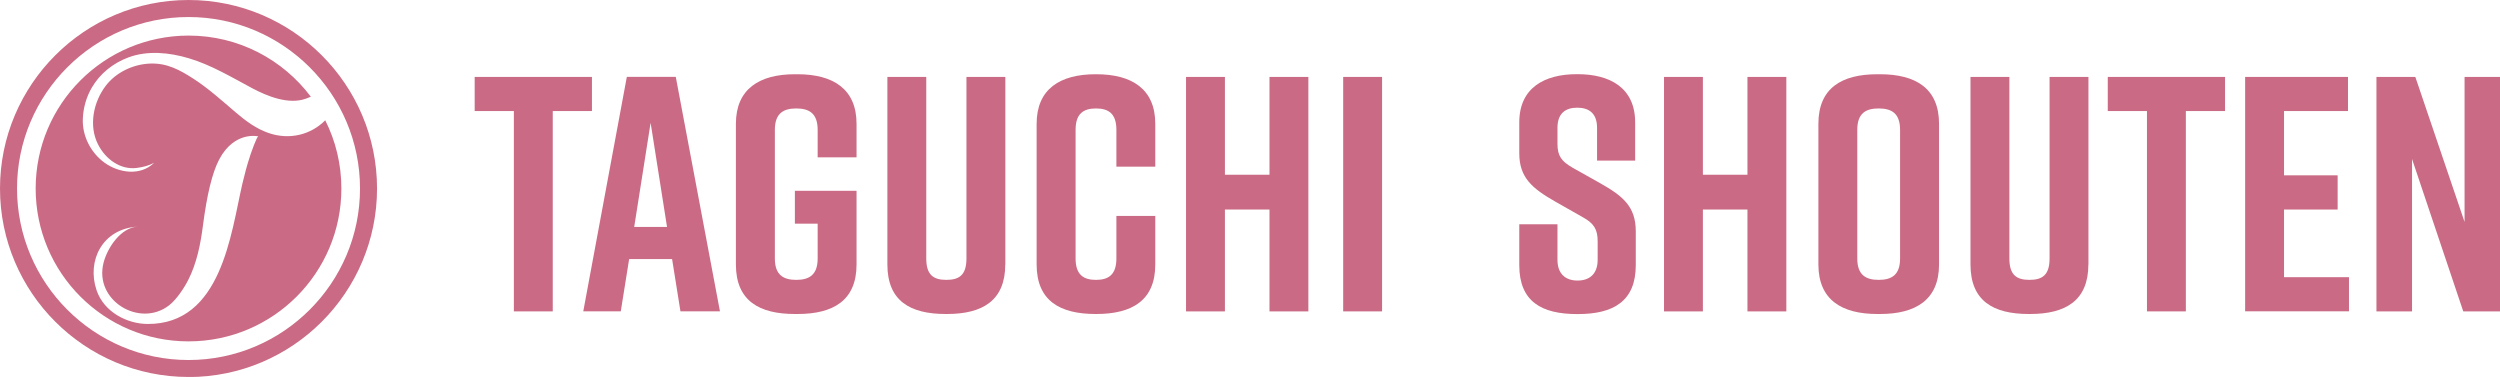
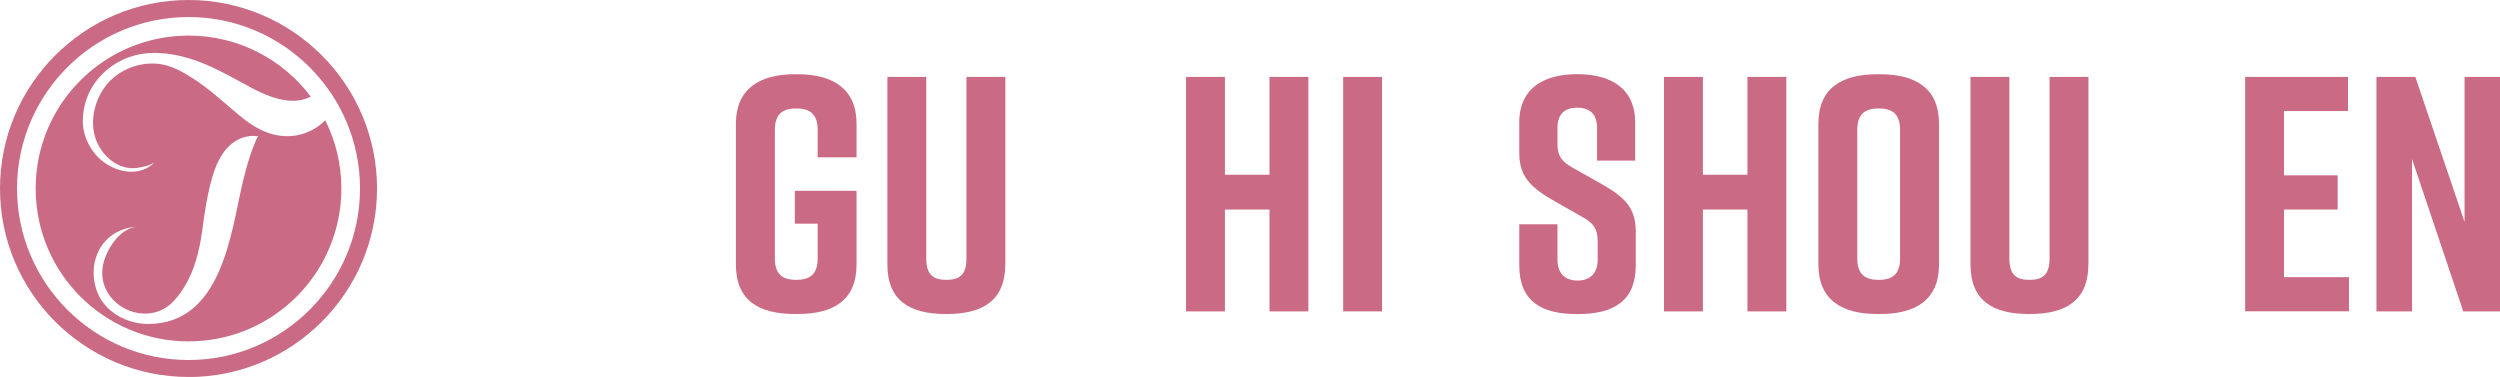
<svg xmlns="http://www.w3.org/2000/svg" id="_レイヤー_2" viewBox="0 0 325.96 49.15">
  <defs>
    <style>.cls-1{fill:#cb6a85;}</style>
  </defs>
  <g id="_レイヤー_1-2">
    <g>
      <g>
        <path class="cls-1" d="M24.58,49.15C11.03,49.15,0,38.13,0,24.58S11.03,0,24.58,0s24.58,11.03,24.58,24.58-11.03,24.58-24.58,24.58Zm0-46.93C12.25,2.22,2.22,12.25,2.22,24.58s10.03,22.36,22.36,22.36,22.36-10.03,22.36-22.36S36.9,2.22,24.58,2.22Z" />
        <path class="cls-1" d="M42.41,15.68c-1.85,1.87-4.66,2.63-7.45,1.64-1.56-.55-2.91-1.54-4.16-2.61-1.81-1.54-3.58-3.15-5.57-4.44-1.8-1.16-3.47-2.08-5.71-1.98-2.19,.1-4.38,1.14-5.72,2.88-1.62,2.11-2.26,5.21-1.02,7.65,.99,1.97,2.95,3.34,5.03,3.08,.86-.11,1.61-.31,2.28-.67-1.78,1.75-4.61,1.33-6.48-.03-1.79-1.31-2.91-3.5-2.81-5.73,.06-1.43,.46-2.84,1.19-4.08,1.06-1.81,2.78-3.17,4.74-3.9,2.53-.94,5.36-.65,7.9,.11,2.96,.89,5.54,2.46,8.25,3.9,1.99,1.06,4.76,2.18,7.02,1.36,.22-.08,.43-.16,.63-.25-3.64-4.84-9.42-7.97-15.94-7.97C13.57,4.65,4.65,13.57,4.65,24.58s8.92,19.93,19.93,19.93,19.93-8.92,19.93-19.93c0-3.2-.76-6.22-2.1-8.89Zm-9.8,4.64c-.4,1.19-.72,2.42-1.01,3.64-1.5,6.52-2.73,18.34-12.37,18.28-2.65-.02-5.67-1.54-6.64-4.4-1.3-3.83,.75-8.02,5.36-8.29-2.2,.13-3.93,2.72-4.44,4.68-1.3,4.96,4.73,8.56,8.55,5.57,.95-.74,1.95-2.24,2.49-3.31,1.11-2.19,1.6-4.66,1.91-7.07,.52-4.02,1.21-6.91,2.12-8.63,2-3.77,5.11-3.01,5.11-3.01-.2-.05-1.01,2.32-1.08,2.53Z" />
      </g>
      <g>
-         <path class="cls-1" d="M77.18,14.48h-5.11v26.12h-5.07V14.48h-5.11v-4.45h15.29v4.45Z" />
-         <path class="cls-1" d="M87.62,33.78h-5.59l-1.09,6.81h-4.89l5.68-30.57h6.38l5.76,30.57h-5.15l-1.09-6.81Zm-.65-4.19l-2.14-13.58-2.14,13.58h4.28Z" />
        <path class="cls-1" d="M111.68,34.48c0,4.72-3.06,6.46-7.69,6.46h-.35c-4.63,0-7.69-1.7-7.69-6.46V16.14c0-4.54,3.06-6.46,7.69-6.46h.35c4.63,0,7.69,1.92,7.69,6.46v4.37h-5.07v-3.58c0-2.18-1.14-2.79-2.79-2.79s-2.79,.61-2.79,2.79v16.77c0,2.18,1.14,2.79,2.79,2.79s2.79-.61,2.79-2.79v-4.54h-2.97v-4.28h8.04v9.61Z" />
        <path class="cls-1" d="M131.07,34.48c0,4.72-2.97,6.46-7.6,6.46h-.17c-4.63,0-7.6-1.7-7.6-6.46V10.03h5.07v23.67c0,2.18,.96,2.79,2.62,2.79s2.62-.61,2.62-2.79V10.03h5.07v24.46Z" />
-         <path class="cls-1" d="M150.63,34.48c0,4.72-3.06,6.46-7.69,6.46h-.09c-4.63,0-7.69-1.7-7.69-6.46V16.14c0-4.54,3.06-6.46,7.69-6.46h.09c4.63,0,7.69,1.92,7.69,6.46v5.59h-5.07v-4.8c0-2.14-1.05-2.79-2.66-2.79s-2.66,.65-2.66,2.79v16.77c0,2.14,1.05,2.79,2.66,2.79s2.66-.65,2.66-2.79v-5.55h5.07v6.33Z" />
        <path class="cls-1" d="M159.71,10.03v12.75h5.81V10.03h5.07v30.57h-5.07v-13.28h-5.81v13.28h-5.07V10.03h5.07Z" />
        <path class="cls-1" d="M175.13,40.6V10.03h5.07v30.57h-5.07Z" />
        <path class="cls-1" d="M208.23,20.94v-4.28c0-1.92-1.09-2.62-2.58-2.62s-2.58,.7-2.58,2.62v2.1c0,1.57,.52,2.27,1.96,3.1l3.58,2.01c2.93,1.66,4.67,3.01,4.67,6.29v4.41c0,4.72-2.93,6.38-7.55,6.38h-.09c-4.63,0-7.55-1.62-7.55-6.38v-5.33h4.98v4.63c0,1.88,1.09,2.71,2.62,2.71s2.62-.83,2.62-2.71v-2.4c0-1.57-.48-2.36-2.01-3.19l-3.54-2.01c-2.97-1.7-4.67-3.1-4.67-6.29v-4.02c0-4.54,3.32-6.29,7.51-6.29h.09c4.19,0,7.51,1.75,7.51,6.29v4.98h-4.98Z" />
        <path class="cls-1" d="M222.03,10.03v12.75h5.81V10.03h5.07v30.57h-5.07v-13.28h-5.81v13.28h-5.07V10.03h5.07Z" />
        <path class="cls-1" d="M244.78,9.68h.35c4.63,0,7.69,1.83,7.69,6.46v18.34c0,4.63-3.06,6.46-7.69,6.46h-.35c-4.63,0-7.69-1.83-7.69-6.46V16.14c0-4.67,3.06-6.46,7.69-6.46Zm.17,26.81c1.66,0,2.79-.61,2.79-2.79V16.93c0-2.18-1.13-2.79-2.79-2.79s-2.79,.61-2.79,2.79v16.77c0,2.18,1.14,2.79,2.79,2.79Z" />
        <path class="cls-1" d="M272.29,34.48c0,4.72-2.97,6.46-7.6,6.46h-.17c-4.63,0-7.6-1.7-7.6-6.46V10.03h5.07v23.67c0,2.18,.96,2.79,2.62,2.79s2.62-.61,2.62-2.79V10.03h5.07v24.46Z" />
-         <path class="cls-1" d="M290.11,14.48h-5.11v26.12h-5.07V14.48h-5.11v-4.45h15.29v4.45Z" />
        <path class="cls-1" d="M292.73,40.6V10.03h13.41v4.45h-8.34v8.38h6.99v4.46h-6.99v8.82h8.47v4.45h-13.54Z" />
        <path class="cls-1" d="M309.85,40.6V10.03h5.07l6.42,18.91V10.03h4.63v30.57h-4.8l-6.68-19.87v19.87h-4.63Z" />
      </g>
    </g>
  </g>
</svg>